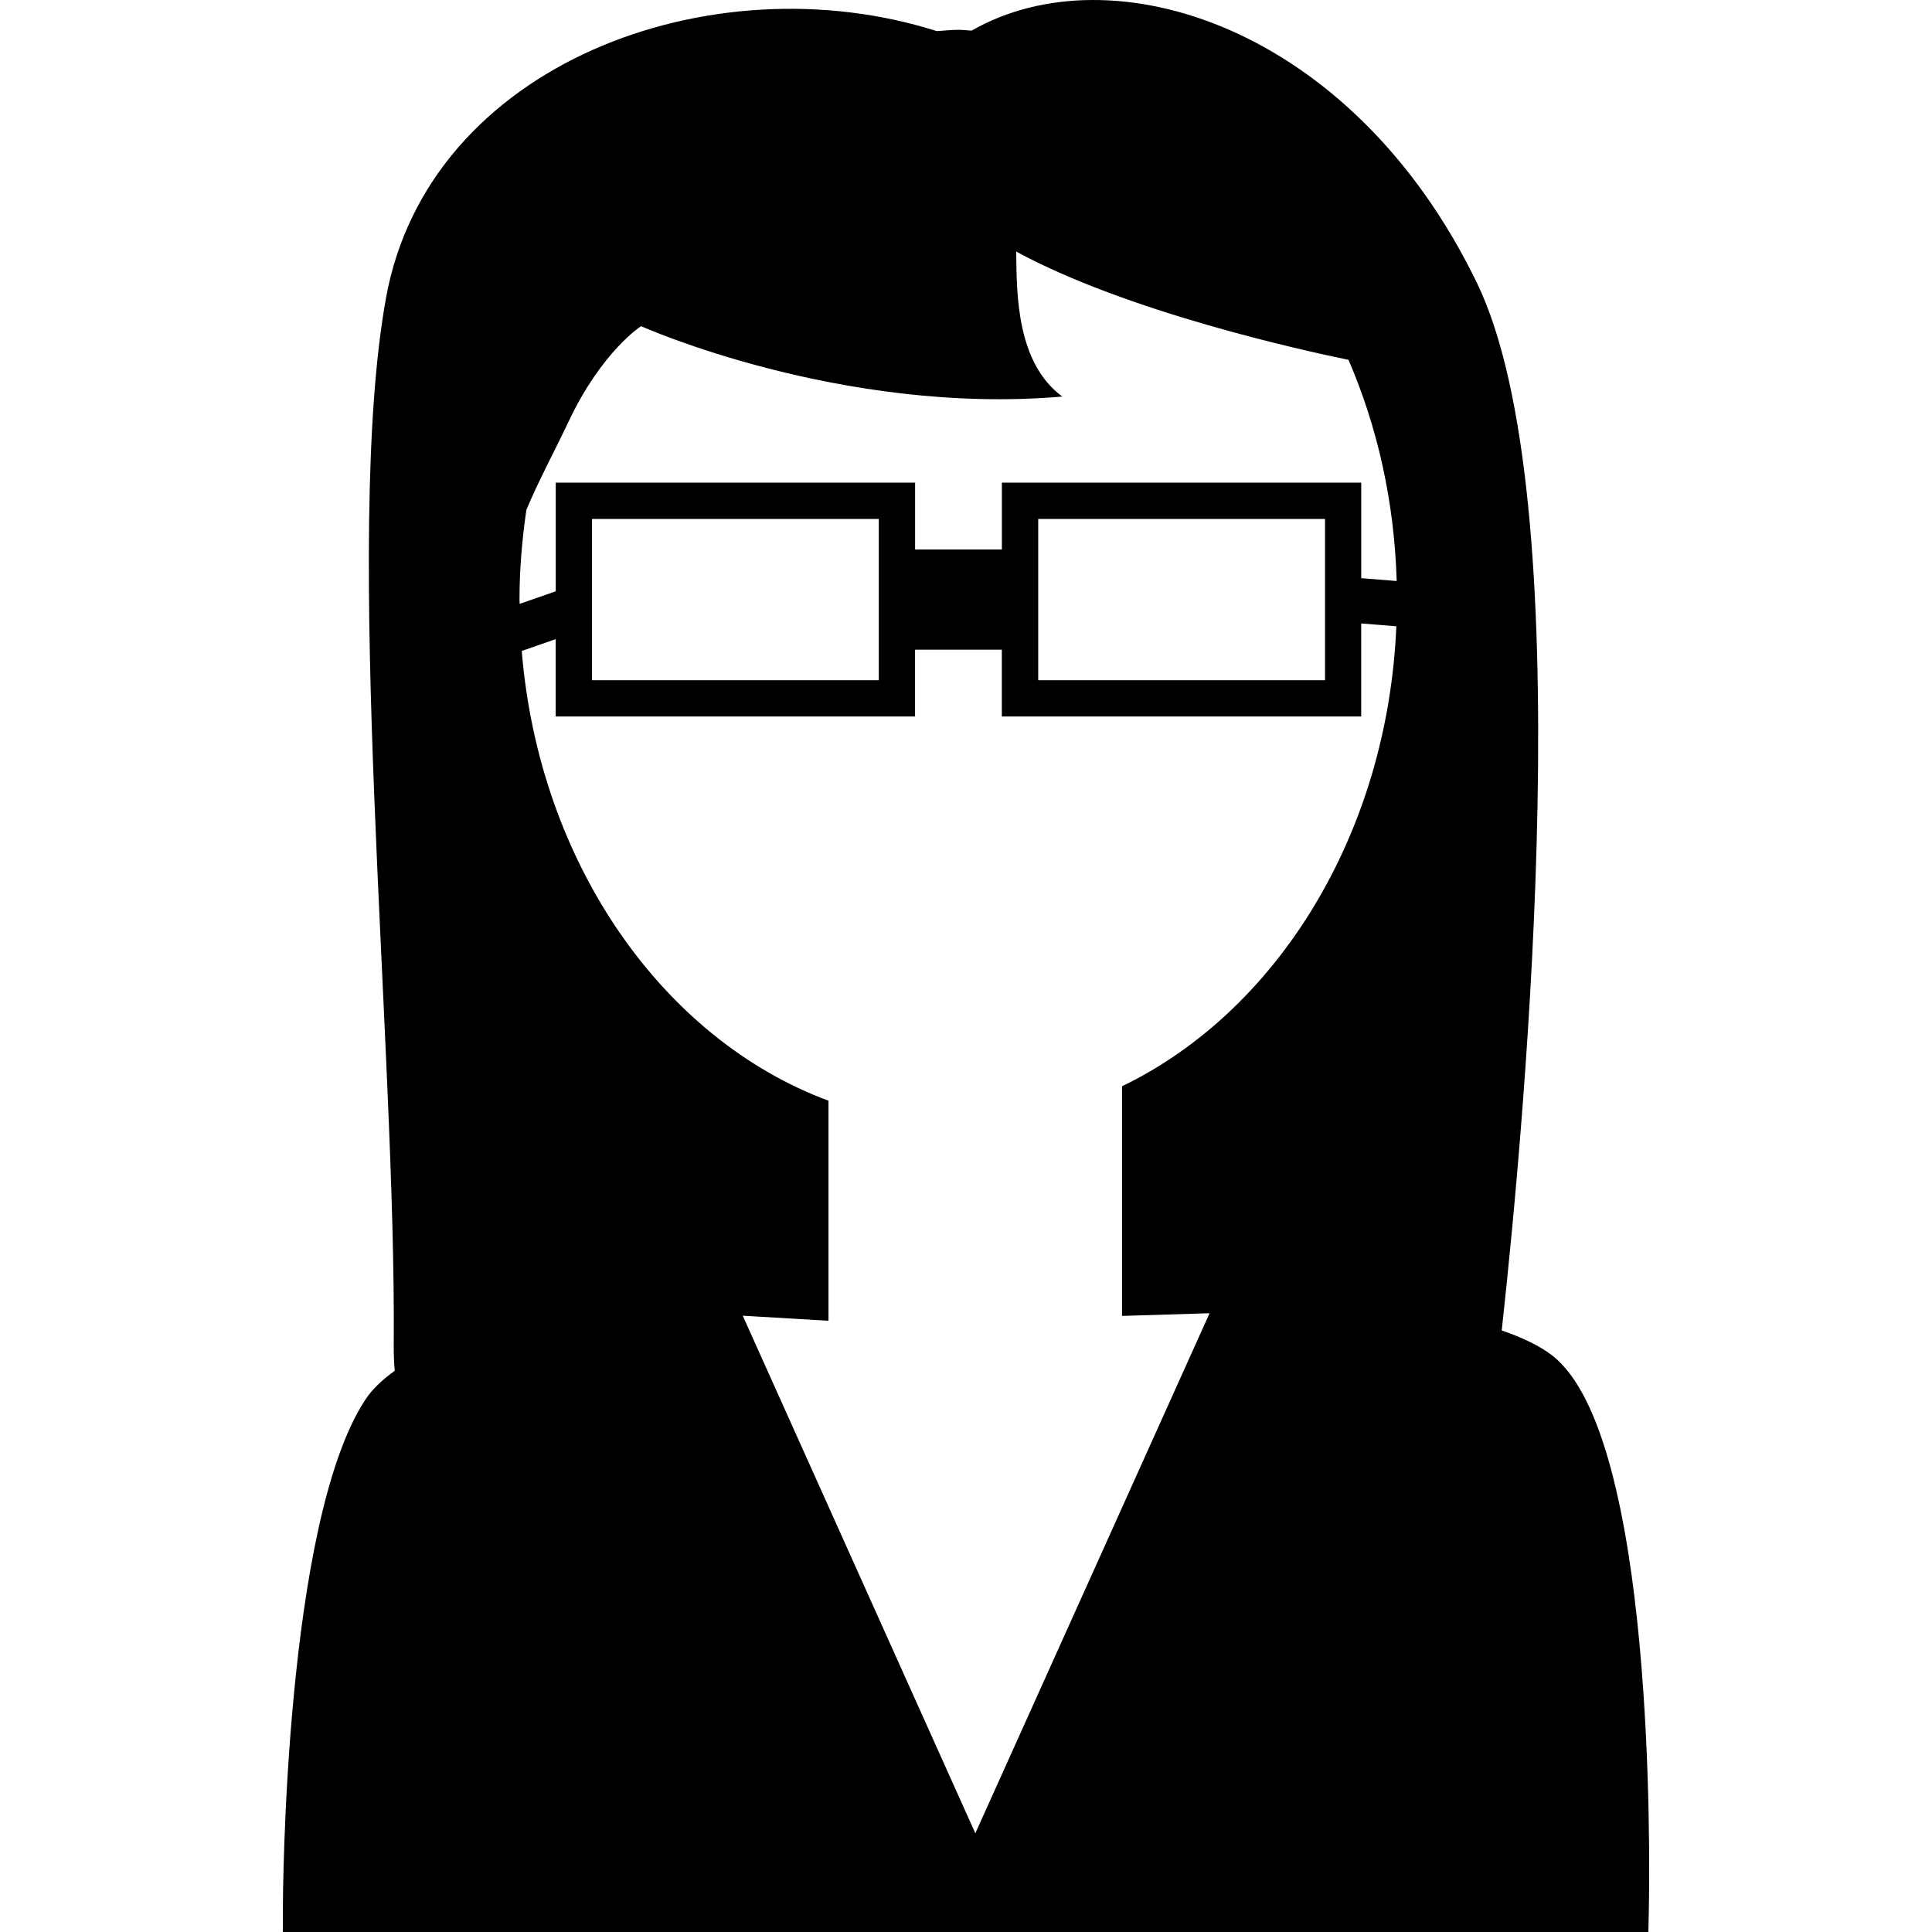
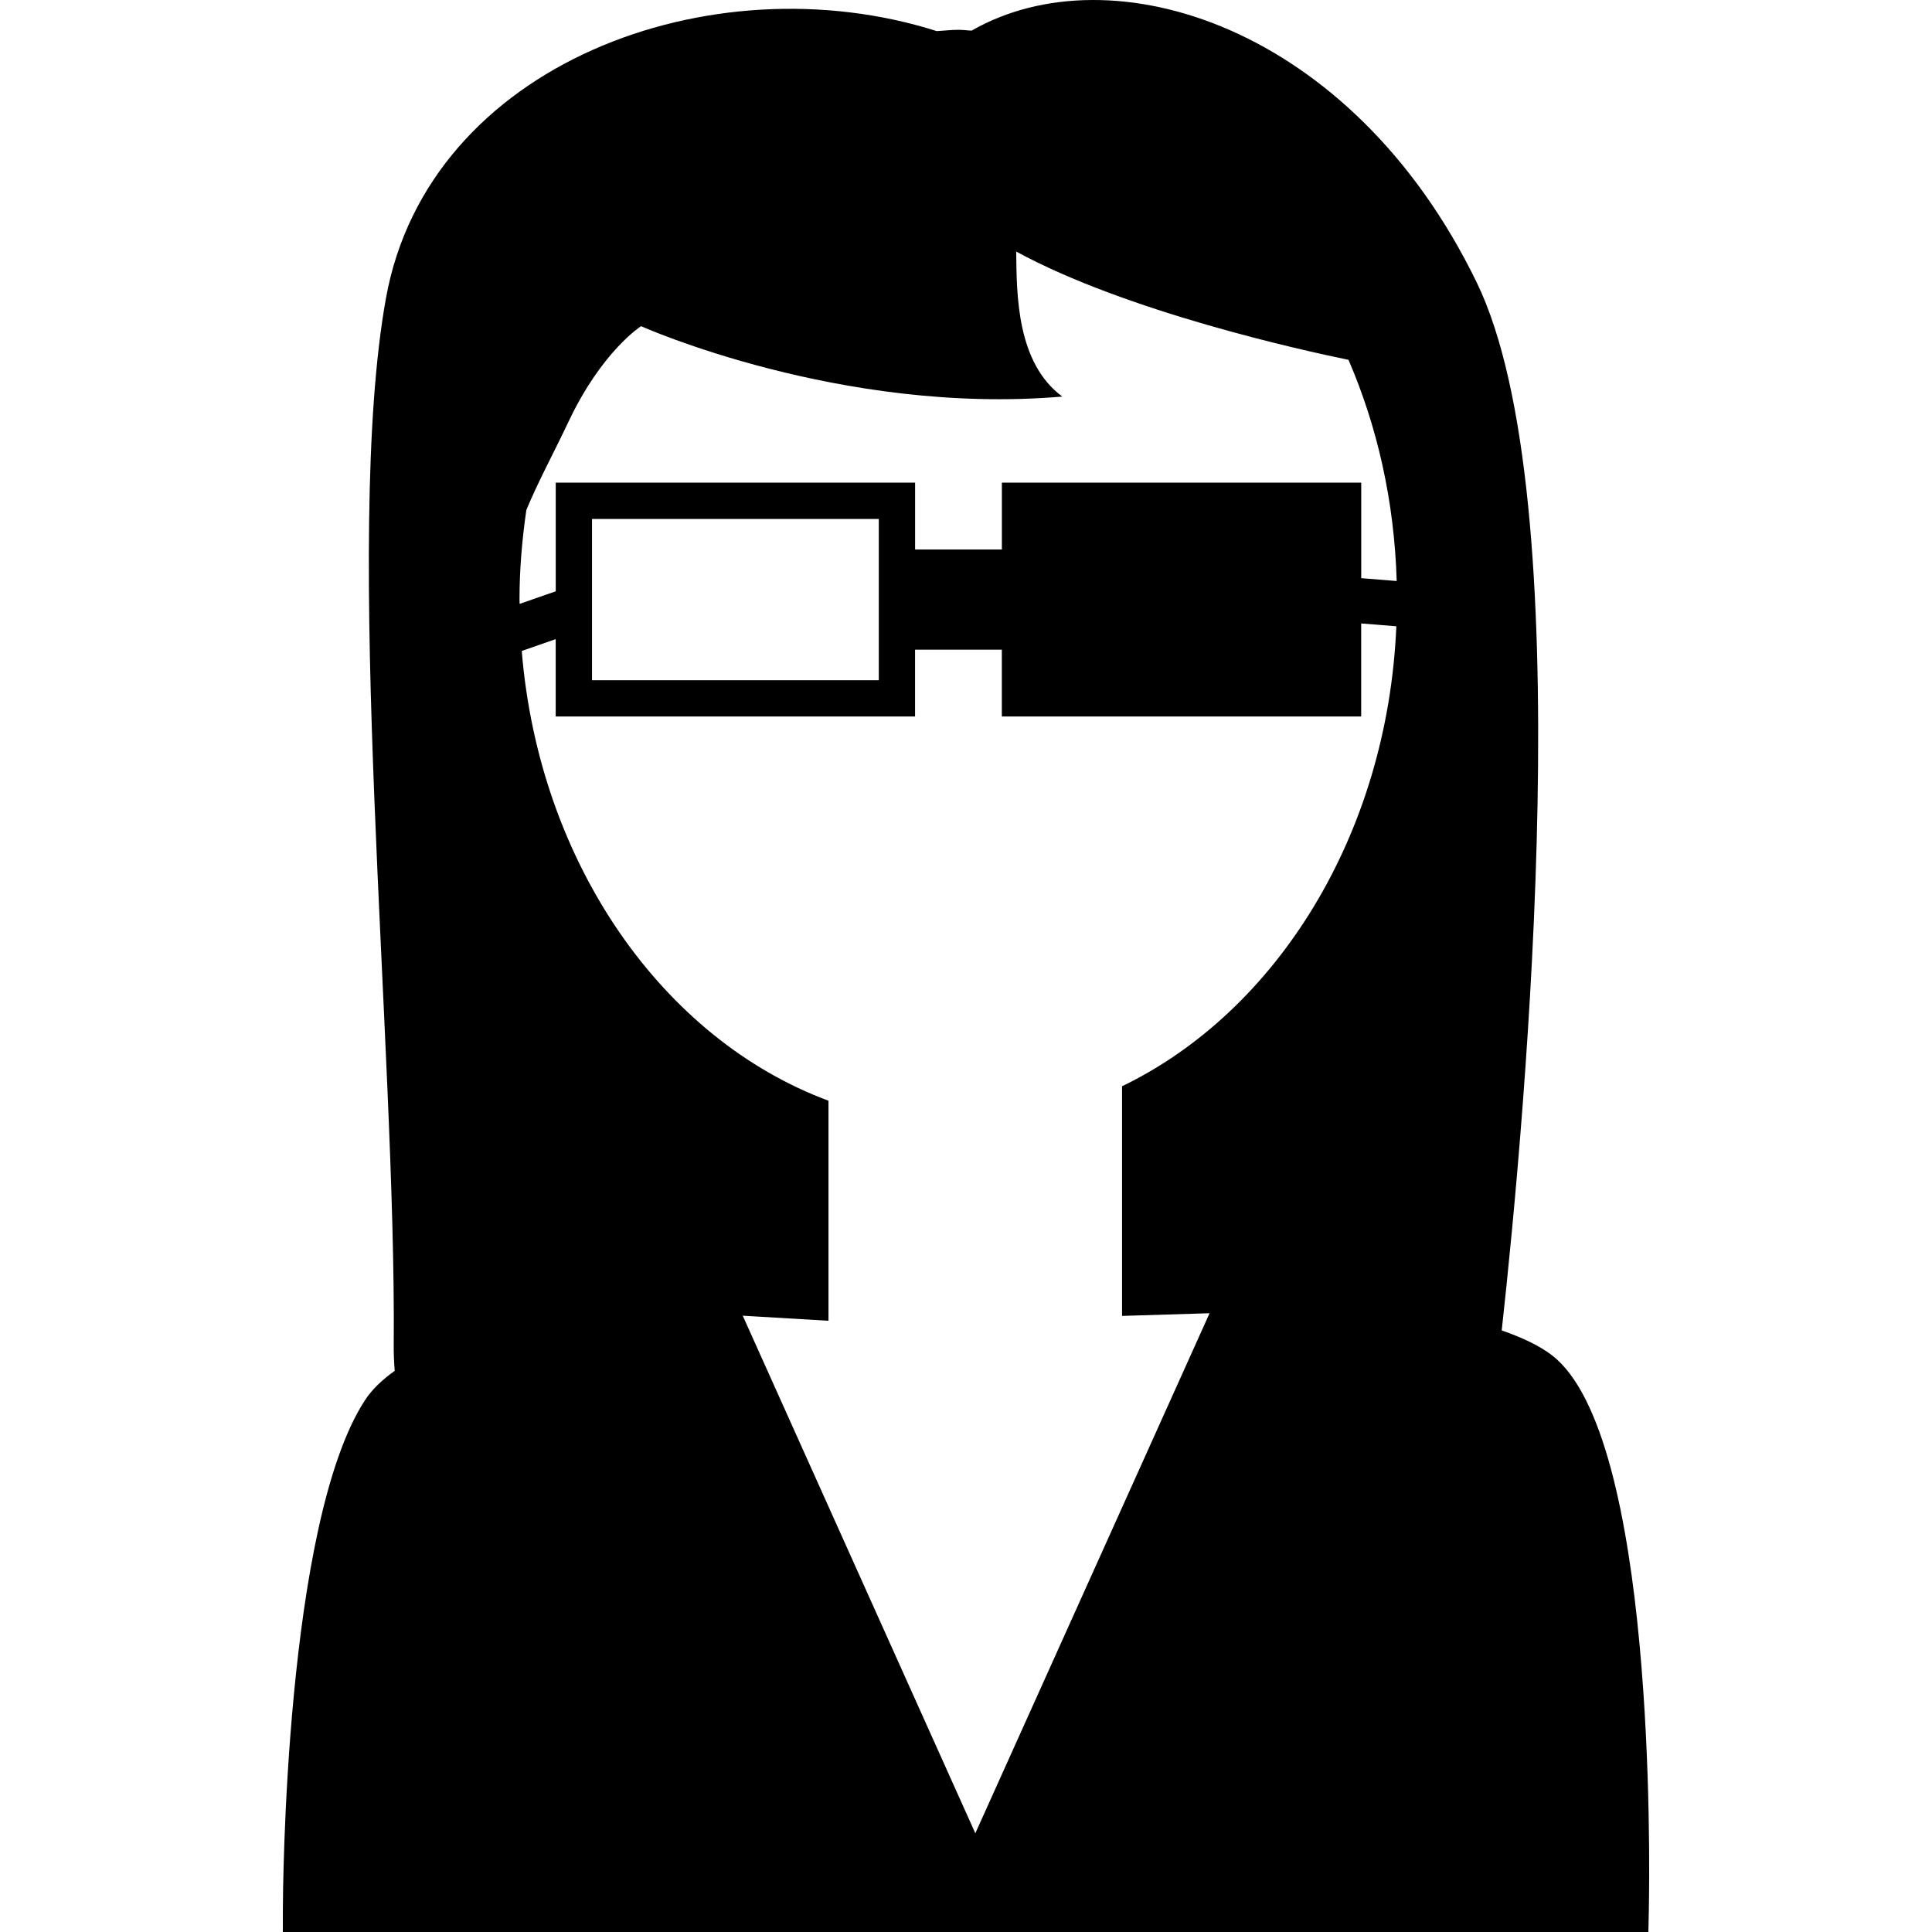
<svg xmlns="http://www.w3.org/2000/svg" version="1.1" id="Capa_1" x="0px" y="0px" width="511.597px" height="511.598px" viewBox="0 0 511.597 511.598" style="enable-background:new 0 0 511.597 511.598;" xml:space="preserve">
  <g>
-     <path d="M410.935,358.861c-3.281-2.523-7.848-4.684-13.277-6.562c6.446-58.607,21.066-220.488-6.621-277.507   C358.002,6.761,294.328-13.125,257.299,8.104c-1.186-0.035-2.307-0.21-3.491-0.21c-1.95,0-3.848,0.245-5.774,0.339   c-59.629-18.964-134.591,8.641-145.818,70.658c-11.589,64.025,2.727,198.219,2.044,277.25c-0.023,2.393,0.082,4.682,0.263,6.854   c-3.299,2.359-6.025,4.928-7.882,7.789c-21.247,32.591-21.726,130.654-21.737,134.824l-0.012,5.99h361.604l0.117-5.862   C436.858,492.914,438.353,379.844,410.935,358.861z M297.119,287.643v60.814l23.179-0.713l-62.029,137.708l-61.591-137.054   l22.707,1.342v-58.268c-43.859-16.278-76.625-62.823-81.226-119.095l8.991-3.141v20.493h95.157v-17.703h22.98v17.703h95.156   v-24.639l9.307,0.748C367.426,221.071,338.035,267.896,297.119,287.643z M156.765,180.119v-42.691h75.942v42.691H156.765z    M274.92,180.119v-42.691h75.948v42.691H274.92z M360.455,153.099v-25.293h-95.156v17.703h-22.98v-17.703h-95.157v28.772   l-9.563,3.328c0-0.385-0.035-0.759-0.035-1.145c0-8.104,0.701-16.009,1.816-23.728c3.241-7.754,7.141-14.877,11.205-23.448   c8.798-18.613,19.168-25.211,19.168-25.211s52.874,23.681,111.545,18.637c-12.085-8.945-12.085-26.881-12.202-38.395   c29.298,15.928,75.703,26.145,87.986,28.667c7.638,17.667,12.156,37.519,12.764,58.572L360.455,153.099z" />
+     <path d="M410.935,358.861c-3.281-2.523-7.848-4.684-13.277-6.562c6.446-58.607,21.066-220.488-6.621-277.507   C358.002,6.761,294.328-13.125,257.299,8.104c-1.186-0.035-2.307-0.21-3.491-0.21c-1.95,0-3.848,0.245-5.774,0.339   c-59.629-18.964-134.591,8.641-145.818,70.658c-11.589,64.025,2.727,198.219,2.044,277.25c-0.023,2.393,0.082,4.682,0.263,6.854   c-3.299,2.359-6.025,4.928-7.882,7.789c-21.247,32.591-21.726,130.654-21.737,134.824l-0.012,5.99h361.604l0.117-5.862   C436.858,492.914,438.353,379.844,410.935,358.861z M297.119,287.643v60.814l23.179-0.713l-62.029,137.708l-61.591-137.054   l22.707,1.342v-58.268c-43.859-16.278-76.625-62.823-81.226-119.095l8.991-3.141v20.493h95.157v-17.703h22.98v17.703h95.156   v-24.639l9.307,0.748C367.426,221.071,338.035,267.896,297.119,287.643z M156.765,180.119v-42.691h75.942v42.691H156.765z    M274.92,180.119v-42.691v42.691H274.92z M360.455,153.099v-25.293h-95.156v17.703h-22.98v-17.703h-95.157v28.772   l-9.563,3.328c0-0.385-0.035-0.759-0.035-1.145c0-8.104,0.701-16.009,1.816-23.728c3.241-7.754,7.141-14.877,11.205-23.448   c8.798-18.613,19.168-25.211,19.168-25.211s52.874,23.681,111.545,18.637c-12.085-8.945-12.085-26.881-12.202-38.395   c29.298,15.928,75.703,26.145,87.986,28.667c7.638,17.667,12.156,37.519,12.764,58.572L360.455,153.099z" />
  </g>
  <g>
</g>
  <g>
</g>
  <g>
</g>
  <g>
</g>
  <g>
</g>
  <g>
</g>
  <g>
</g>
  <g>
</g>
  <g>
</g>
  <g>
</g>
  <g>
</g>
  <g>
</g>
  <g>
</g>
  <g>
</g>
  <g>
</g>
</svg>